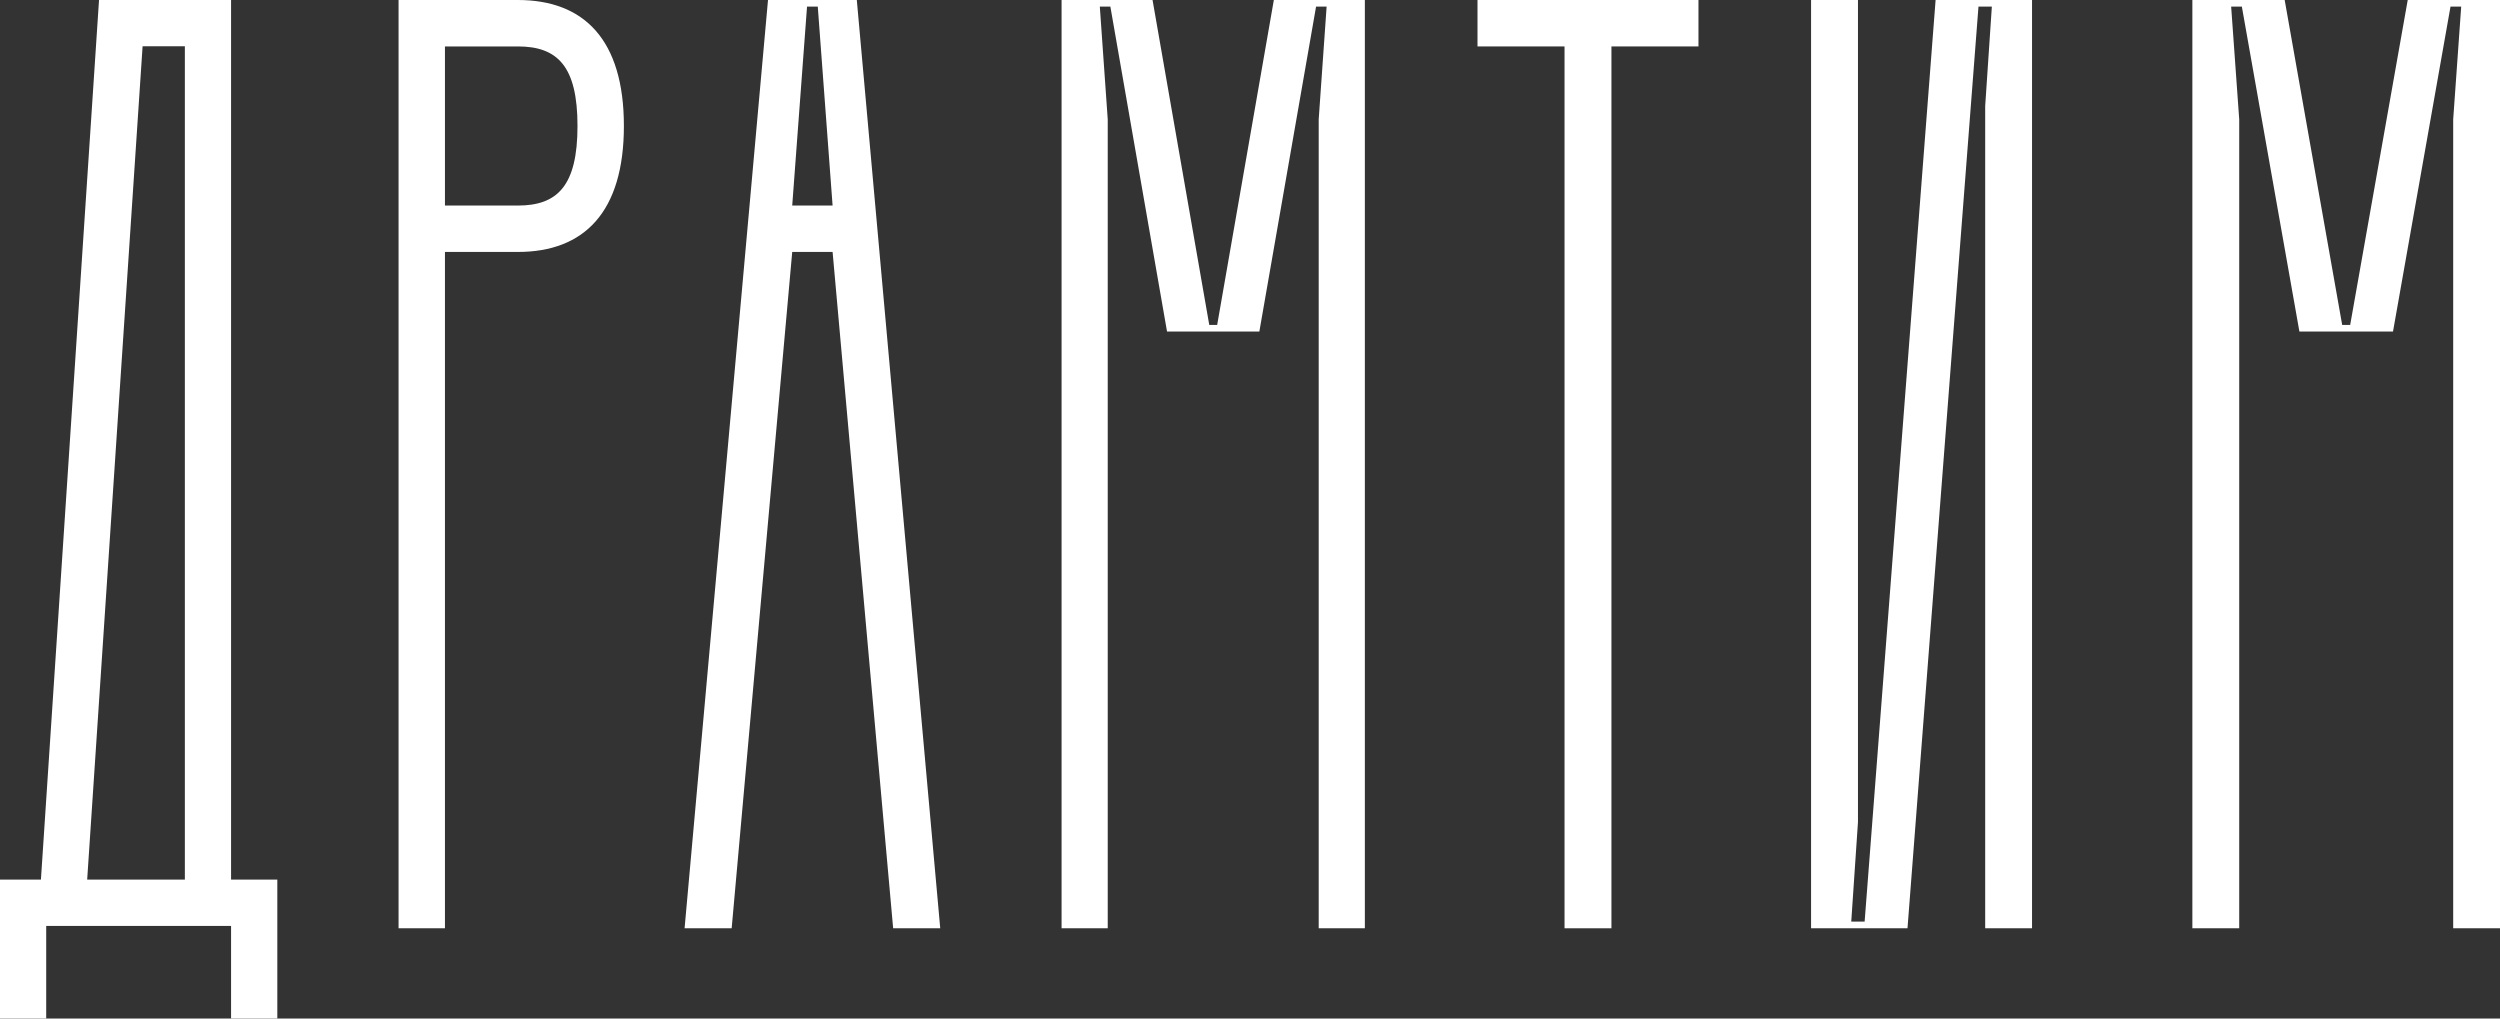
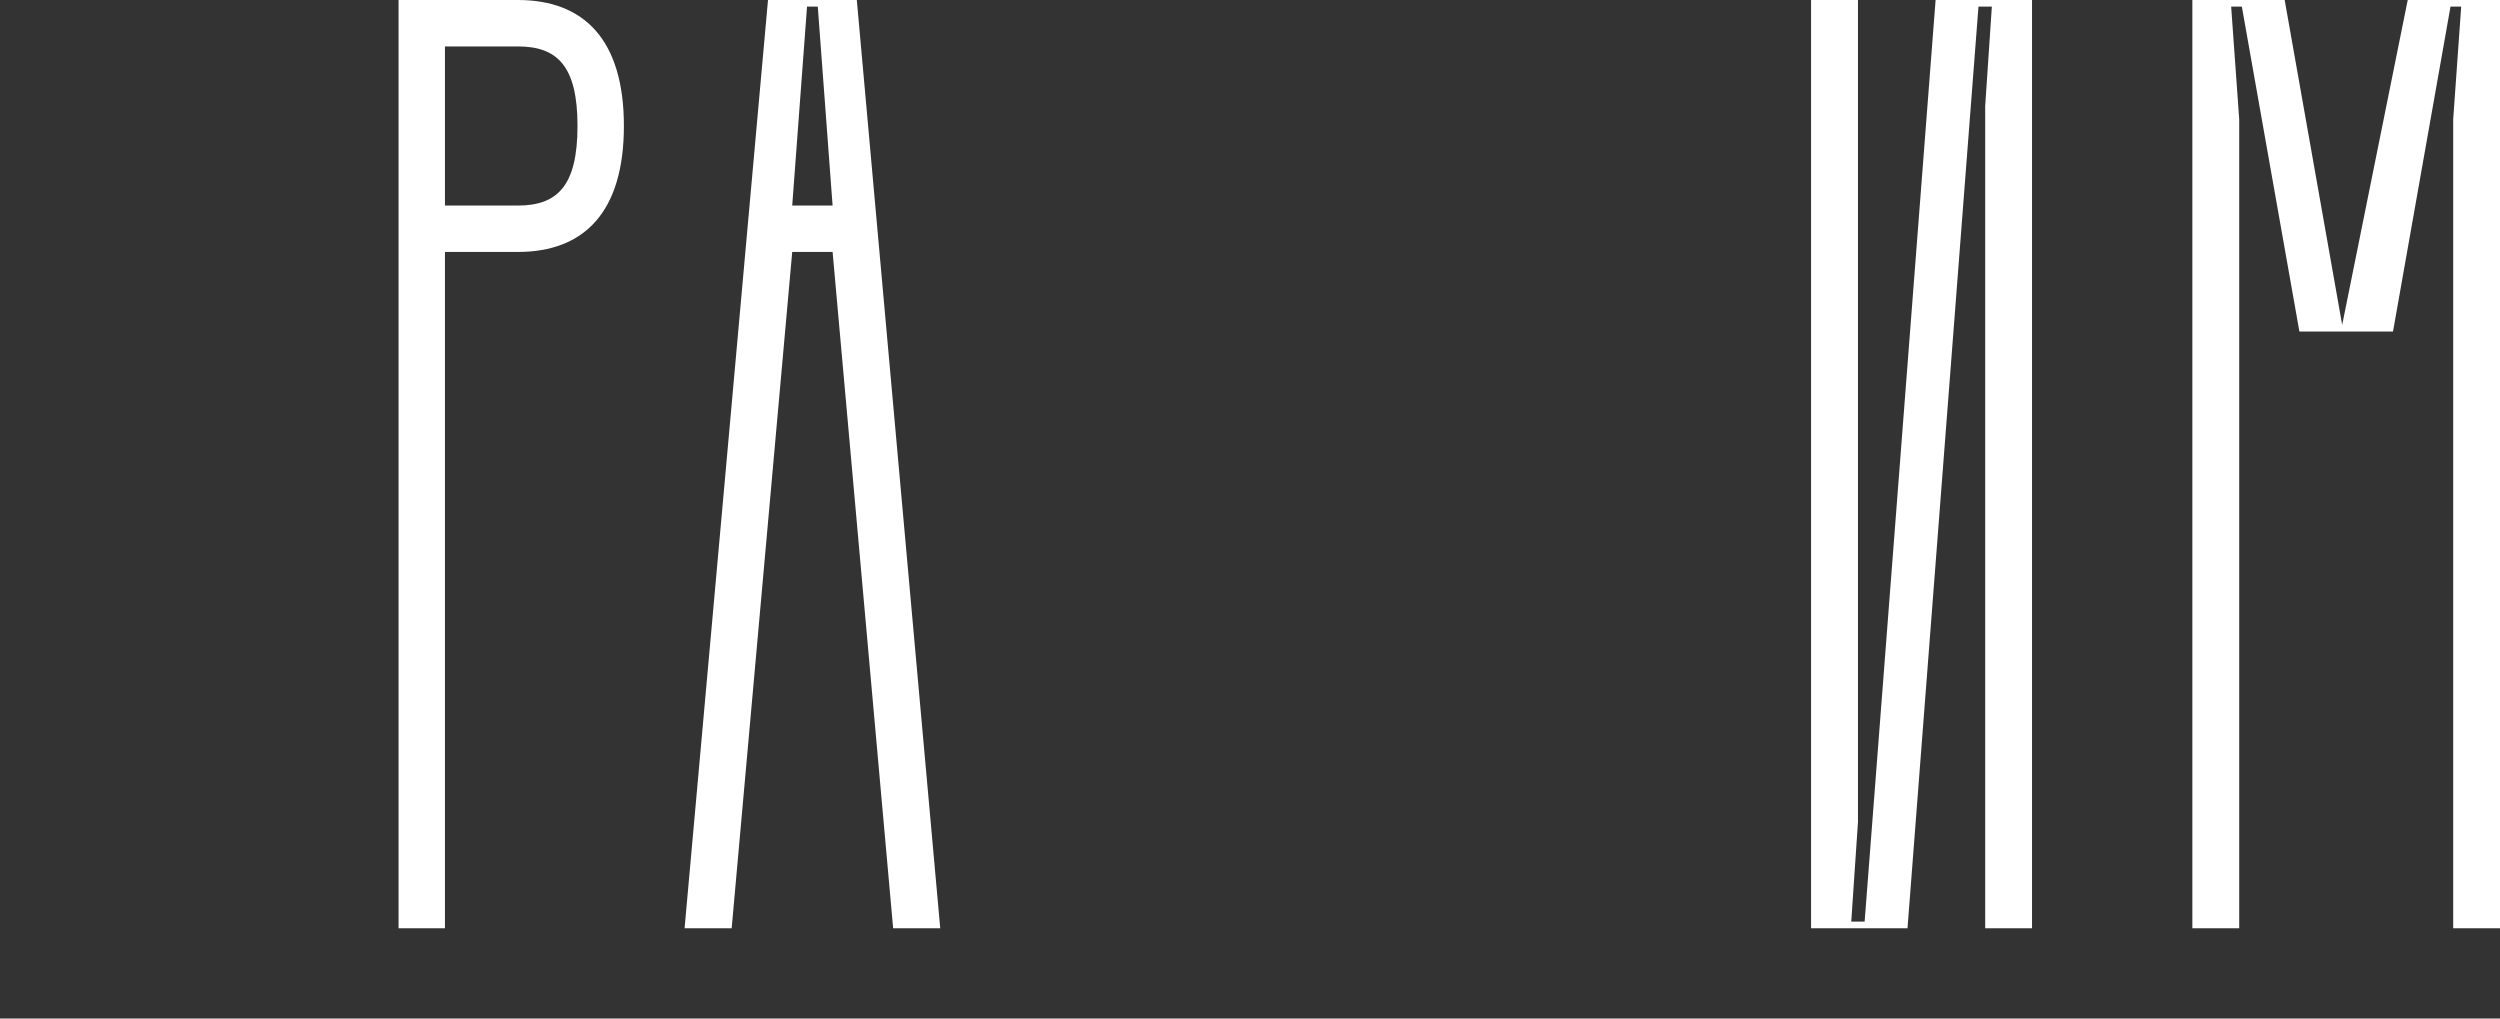
<svg xmlns="http://www.w3.org/2000/svg" width="54" height="22" viewBox="0 0 54 22" fill="none">
  <rect x="0" y="0" width="54" height="22" fill="#333333" stroke="none" />
-   <path d="M4.991 19H5.99V22H4.991V20H0.998V22H0V19H0.884L2.139 0H4.991V19ZM3.08 1L1.883 19H3.993V1H3.08Z" fill="white" />
  <path d="M11.186 0C12.617 0 13.476 0.859 13.476 2.721C13.476 4.583 12.617 5.442 11.186 5.442H9.611V20.051H8.609V0H11.186ZM11.186 4.44C12.044 4.44 12.474 4.01 12.474 2.721C12.474 1.432 12.044 1.003 11.186 1.003H9.611V4.44H11.186Z" fill="white" />
  <path d="M19.292 20.051L17.984 5.442H17.112L15.804 20.051H14.787L16.589 0H18.507L20.309 20.051H19.292ZM17.432 0.143L17.112 4.44H17.984L17.664 0.143H17.432Z" fill="white" />
-   <path d="M22.93 20.051V0H24.895L26.12 7.018H26.291L27.515 0H29.481V20.051H28.484V2.578L28.655 0.143H28.427L27.202 7.161H25.208L23.984 0.143H23.756L23.927 2.578V20.051H22.93Z" fill="white" />
-   <path d="M36.687 0V1.003H34.807V20.051H33.794V1.003H31.914V0H36.687Z" fill="white" />
  <path d="M39.119 20.051V0H40.132V17.759L39.987 19.907H40.276L41.809 0H43.892V20.051H42.88V2.292L43.024 0.143H42.735L41.202 20.051H39.119Z" fill="white" />
-   <path d="M47.355 20.051V0H49.349L50.591 7.018H50.764L52.007 0H54V20.051H52.989V2.578L53.162 0.143H52.931L51.689 7.161H49.667L48.424 0.143H48.193L48.367 2.578V20.051H47.355Z" fill="white" />
+   <path d="M47.355 20.051V0H49.349L50.591 7.018L52.007 0H54V20.051H52.989V2.578L53.162 0.143H52.931L51.689 7.161H49.667L48.424 0.143H48.193L48.367 2.578V20.051H47.355Z" fill="white" />
</svg>